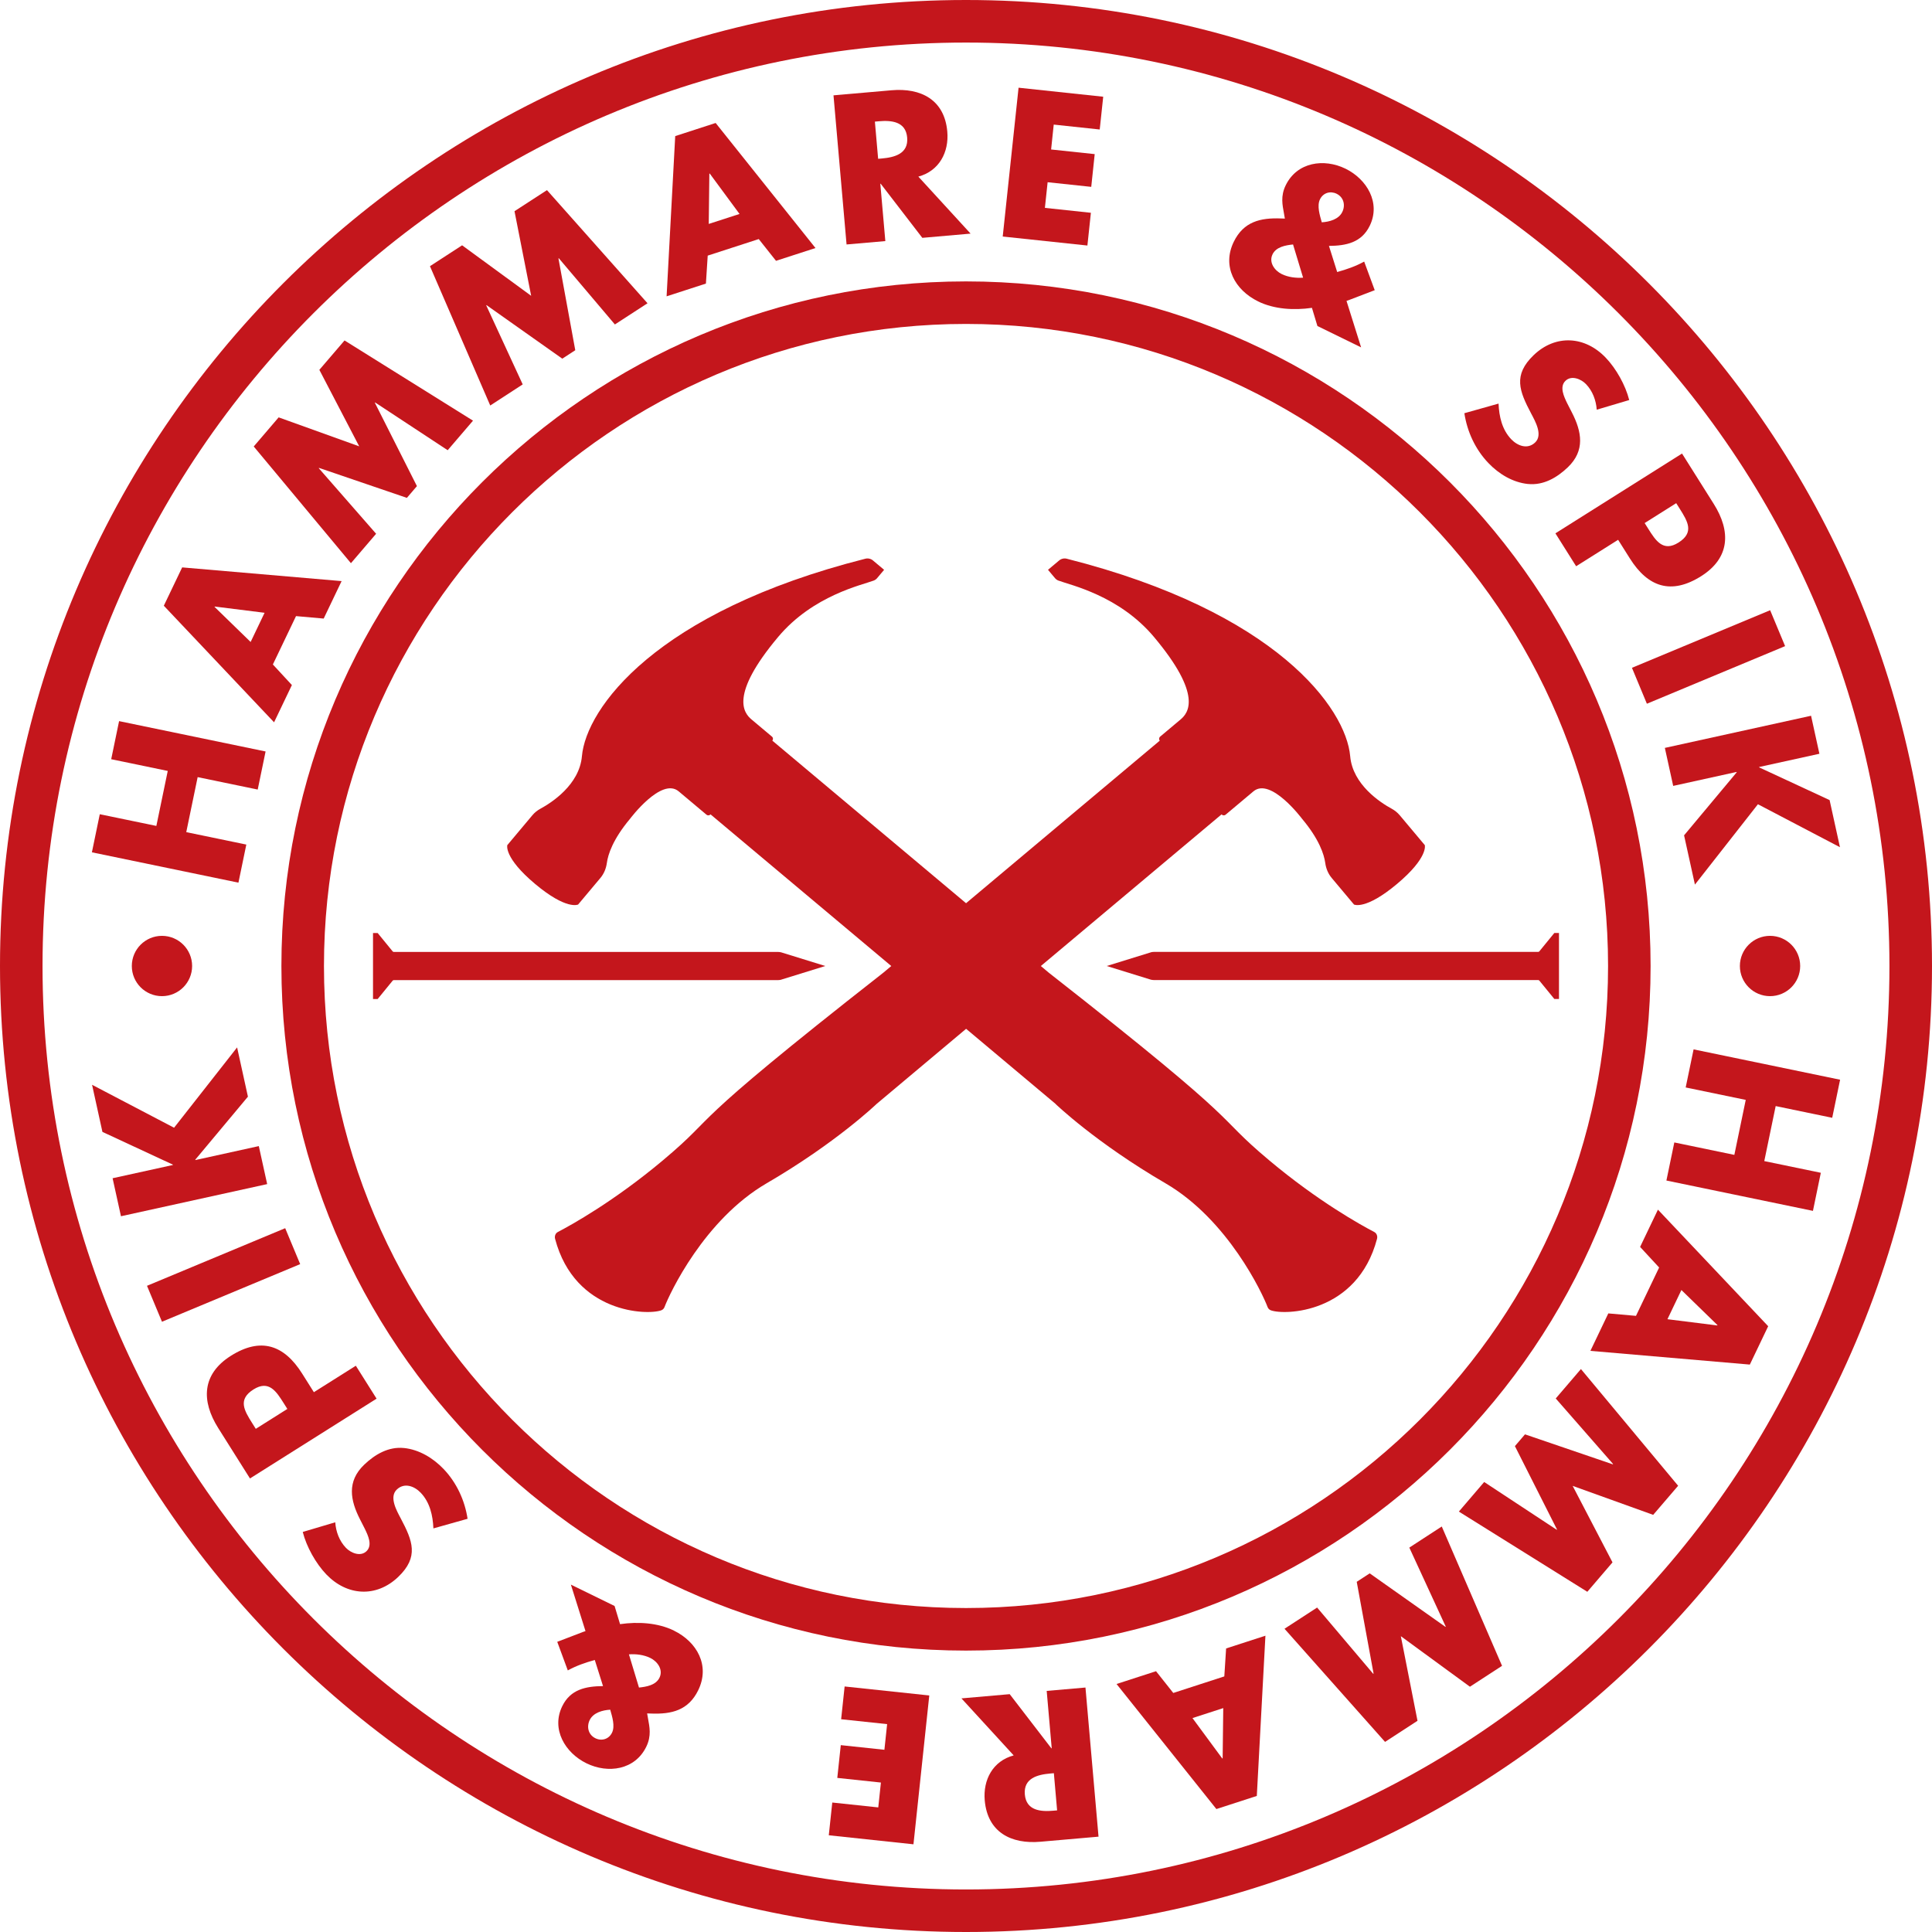
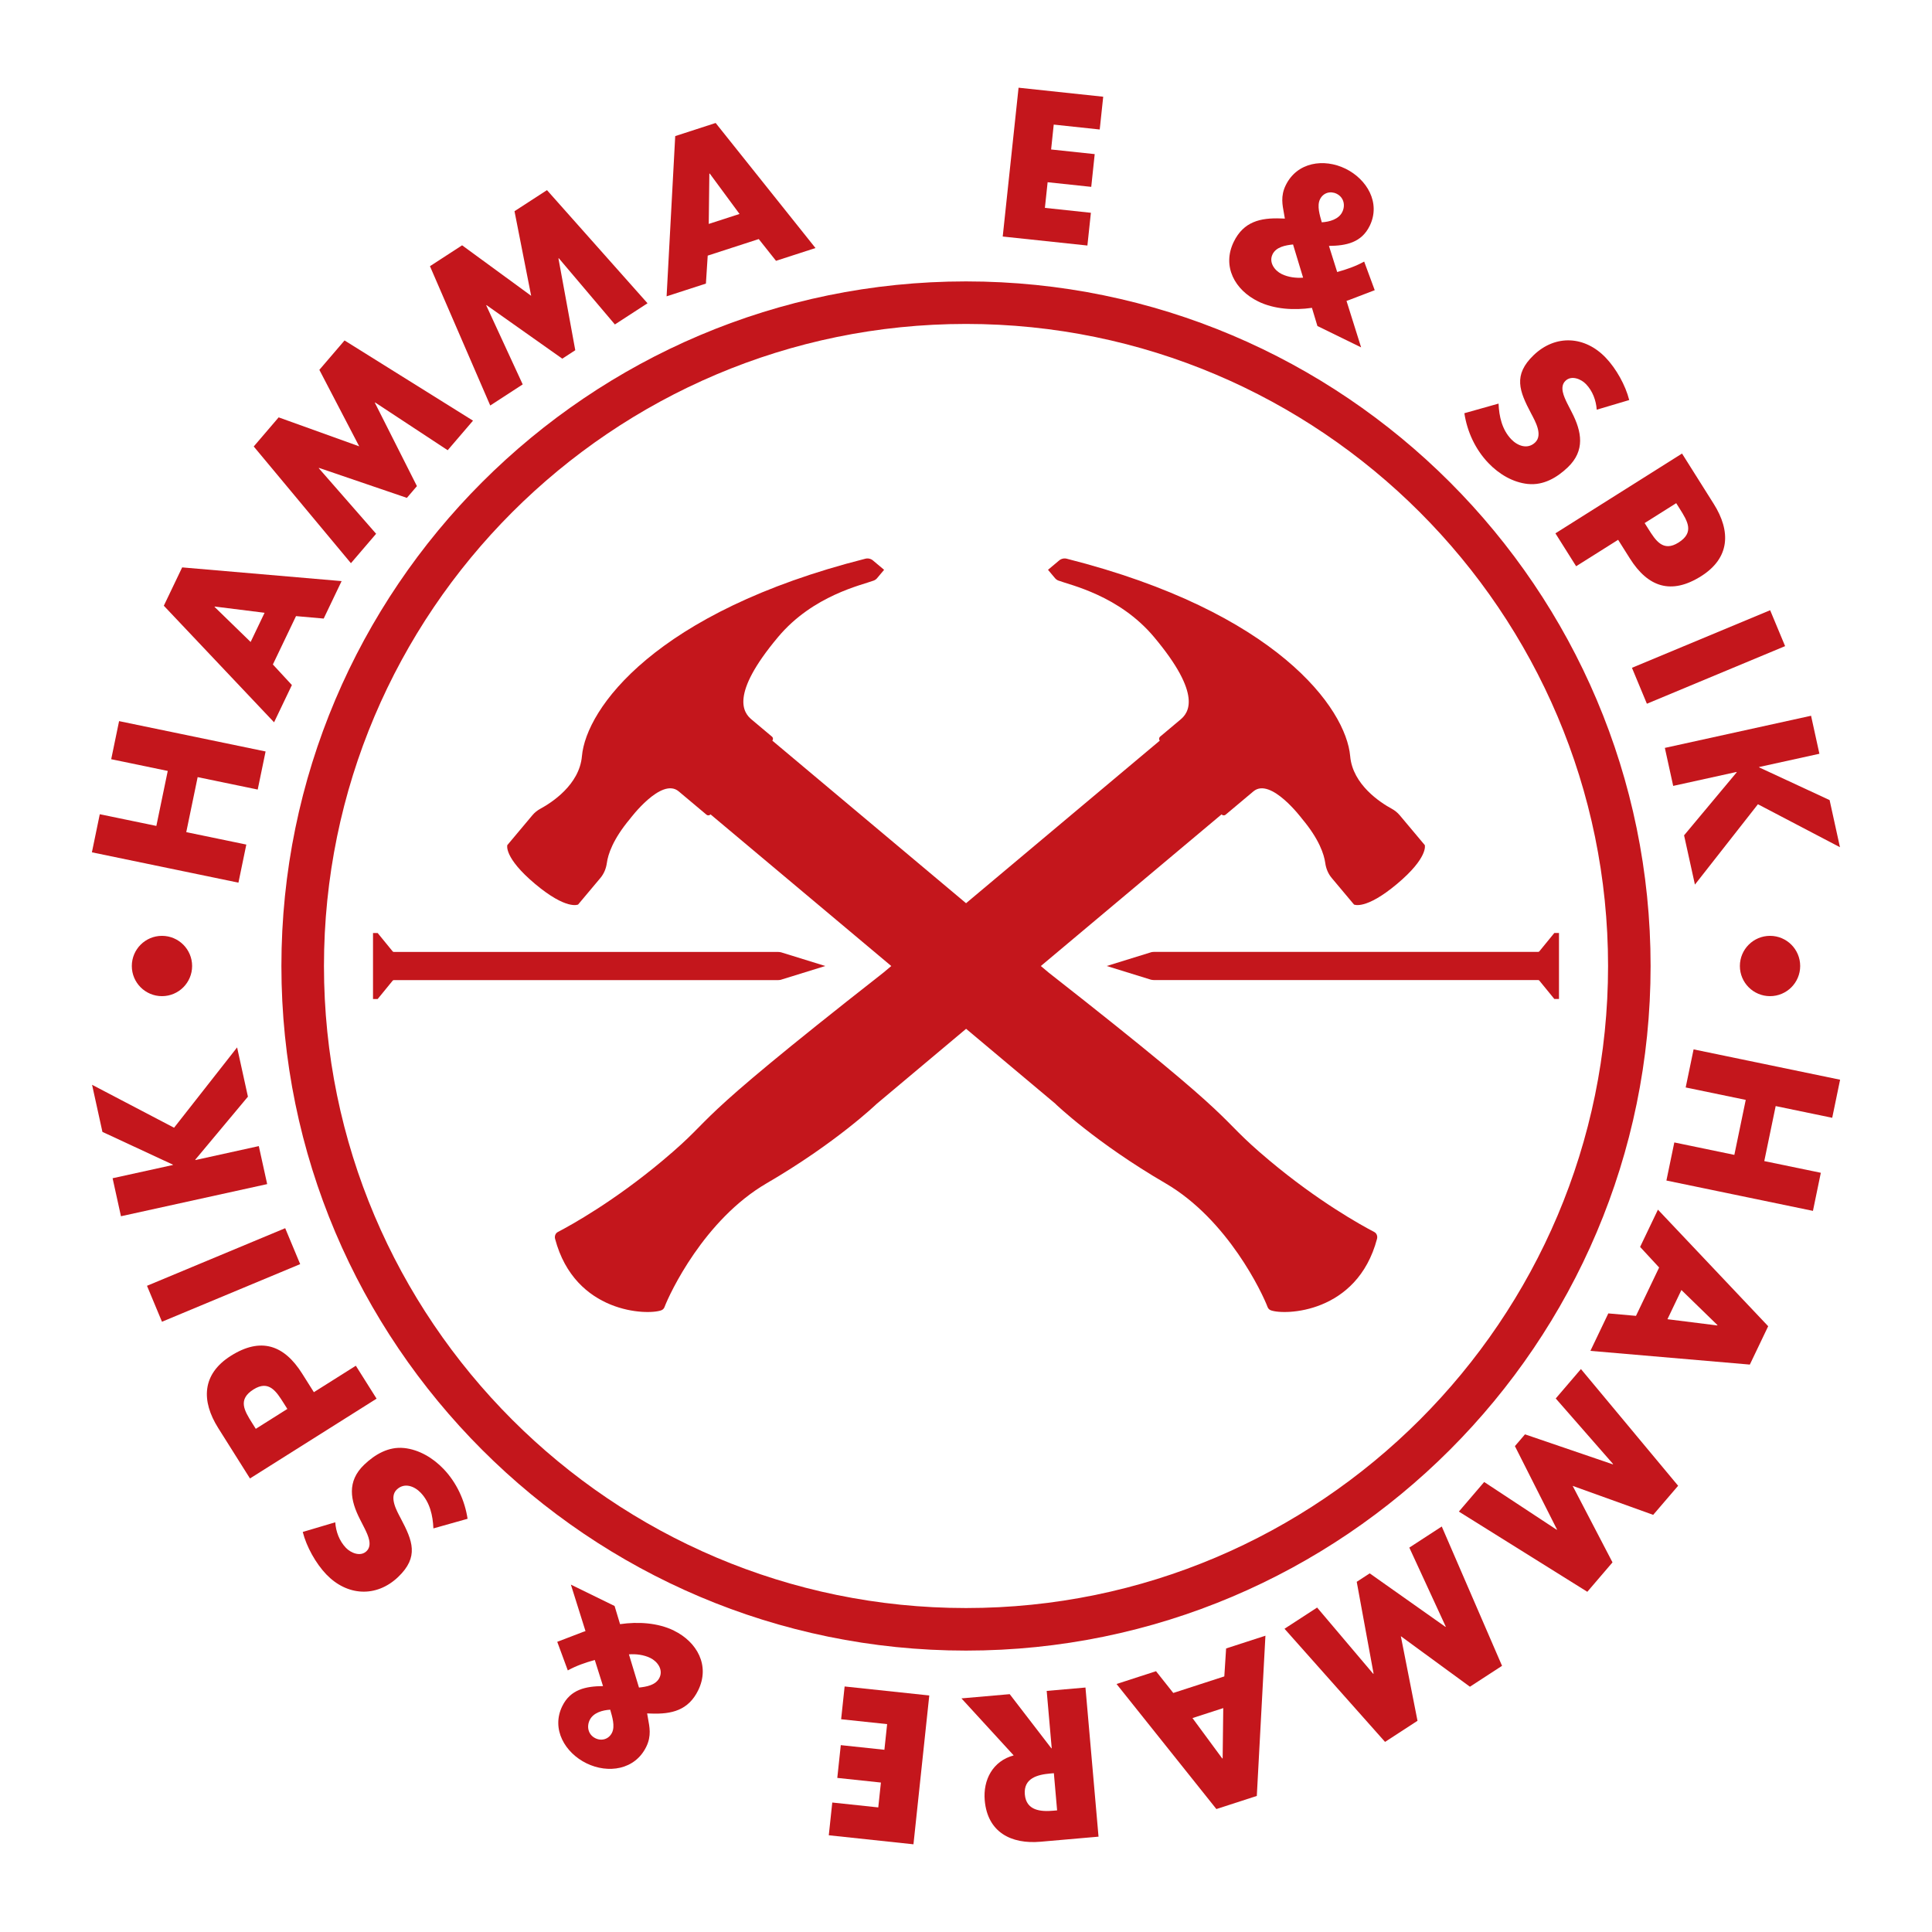
<svg xmlns="http://www.w3.org/2000/svg" id="Layer_2" data-name="Layer 2" viewBox="0 0 708.66 708.66">
  <defs>
    <style>
      .cls-1 {
        fill: #c4161c;
      }
    </style>
  </defs>
  <g id="H_S_r" data-name="H&amp;amp;S_r">
    <g>
-       <path class="cls-1" d="M354.33,0C158.95,0,0,158.95,0,354.33s158.95,354.33,354.33,354.33,354.33-158.95,354.33-354.33S549.71,0,354.33,0ZM354.33,693.06c-186.78,0-338.73-151.95-338.73-338.72S167.56,15.61,354.33,15.61s338.72,151.95,338.72,338.73-151.95,338.72-338.72,338.72Z" />
      <polygon class="cls-1" points="90.35 309.79 68.32 305.23 72.5 285.05 94.53 289.61 97.42 275.64 43.68 264.51 40.79 278.48 61.53 282.78 57.35 302.95 36.6 298.66 33.71 312.63 87.46 323.76 90.35 309.79" />
      <path class="cls-1" d="M107.06,251.27l-6.97-7.54,8.49-17.74,10.15.9,6.57-13.74-58.48-5.03-6.73,14.06,40.44,42.76,6.54-13.67ZM91.93,235.48l-13.23-12.87.06-.13,18.29,2.29-5.12,10.71Z" />
      <polygon class="cls-1" points="137.96 195.79 116.93 171.74 117.03 171.63 149.24 182.62 152.93 178.31 137.5 147.73 137.59 147.62 164.21 165.14 173.5 154.3 126.38 124.88 117.14 135.66 131.76 163.72 102.21 153.09 93.07 163.77 128.72 206.58 137.96 195.79" />
      <polygon class="cls-1" points="191.73 141 178.35 112.01 178.47 111.93 206.25 131.56 211.01 128.46 204.84 94.79 204.96 94.71 225.54 119.01 237.51 111.24 200.63 69.74 188.72 77.47 194.83 108.5 169.5 89.98 157.71 97.64 179.82 148.74 191.73 141" />
      <path class="cls-1" d="M259.6,93.76l18.71-6.07,6.33,7.98,14.48-4.69-36.62-45.87-14.83,4.81-3.16,58.77,14.42-4.67.66-10.25ZM260.19,63.7l.14-.05,10.93,14.83-11.29,3.66.22-18.45Z" />
-       <path class="cls-1" d="M324.74,88.43l-1.84-21.04h.14s15.27,19.85,15.27,19.85l17.7-1.55-19.16-20.91c7.65-2.06,11.28-8.96,10.62-16.51-1.02-11.68-9.67-16.11-20.48-15.16l-21.26,1.86,4.79,54.7,14.22-1.24ZM322.28,44.49c4.64-.41,9.95.01,10.47,5.96.52,5.95-4.63,7.27-9.27,7.68l-1.38.12-1.19-13.64,1.38-.12Z" />
      <polygon class="cls-1" points="400.14 78.05 383.27 76.25 384.27 66.84 400.27 68.54 401.54 56.53 385.55 54.83 386.51 45.7 403.38 47.5 404.66 35.48 373.61 32.17 367.8 86.76 398.86 90.06 400.14 78.05" />
      <path class="cls-1" d="M461.47,110.56c5.95,2.91,13.22,3.3,19.75,2.36l2.01,6.66,16.03,7.84-5.36-17.05.87-.3,9.48-3.63-3.87-10.49c-3.11,1.72-6.42,2.86-9.9,3.83l-3.02-9.58c6.35-.06,11.94-1.21,14.95-7.36,4.13-8.44-1.03-17.12-8.87-20.96-7.91-3.87-17.77-2.45-21.93,6.06-1.99,4.05-1.17,7.37-.66,10.29l.34,1.95-1.43-.05c-7.55-.29-13.7,1.16-17.31,8.55-4.41,9.03.42,17.71,8.92,21.87ZM484.17,73.11c1.18-2.42,3.82-3.16,6.1-2.04,2.62,1.28,3.3,4.21,2.08,6.69-1.31,2.68-4.69,3.62-7.52,3.78-.71-2.53-1.84-6.01-.66-8.43ZM466.76,93.29c1.35-2.75,4.8-3.33,7.53-3.62l3.69,12.18c-2.61.19-5.44-.15-7.86-1.33-2.61-1.28-4.79-4.29-3.35-7.23Z" />
      <path class="cls-1" d="M560.46,177.52c5.7.59,10.66-2.34,14.61-6.11,6.42-6.14,5.13-13.07,1.48-20.16l-1.73-3.38c-1.13-2.35-2.91-5.99-.59-8.2,2.21-2.11,5.73-.65,7.54,1.25,2.41,2.52,3.68,5.95,3.91,9.36l11.92-3.54c-1.37-5.44-4.79-11.54-8.62-15.54-7.59-7.95-18.34-8.65-26.4-.96-7.68,7.35-5.29,13.22-.94,21.46,1.48,2.81,4.36,7.82,1.46,10.59-2.78,2.67-6.46,1.25-8.78-1.17-3.37-3.53-4.45-8.34-4.65-13.08l-12.54,3.53c1.03,6.77,4.02,13.27,8.81,18.27,3.82,4,8.9,7.1,14.5,7.69Z" />
      <path class="cls-1" d="M578.13,207.7l15.4-9.7,4.31,6.84c6.64,10.54,15.17,13.42,26.13,6.51,10.66-6.72,10.93-16.53,4.64-26.51l-11.64-18.48-46.44,29.27,7.6,12.07ZM614.84,184.57l1.28,2.03c2.95,4.68,5.41,8.72-.44,12.41-5.66,3.57-8.39-.74-11.14-5.12l-1.28-2.03,11.58-7.3Z" />
      <polygon class="cls-1" points="604.08 258.13 654.78 237 649.29 223.83 598.6 244.95 604.08 258.13" />
      <polygon class="cls-1" points="613.73 288.27 636.99 283.15 637.02 283.29 617.72 306.4 621.7 324.47 644.81 295 674.9 310.76 671.1 293.47 645.27 281.48 645.24 281.34 667.36 276.48 664.3 262.54 610.67 274.33 613.73 288.27" />
      <polygon class="cls-1" points="672.06 410.01 674.95 396.04 621.21 384.91 618.31 398.88 640.34 403.44 636.16 423.61 614.14 419.05 611.24 433.02 664.99 444.15 667.88 430.18 647.14 425.89 651.32 405.71 672.06 410.01" />
      <path class="cls-1" d="M601.6,457.38l6.97,7.54-8.49,17.74-10.15-.9-6.57,13.74,58.48,5.03,6.73-14.07-40.44-42.76-6.54,13.67ZM616.74,473.18l13.23,12.87-.06.13-18.29-2.29,5.12-10.71Z" />
      <polygon class="cls-1" points="570.65 512.96 591.68 537 591.58 537.12 559.37 526.12 555.67 530.44 571.11 561.02 571.02 561.13 544.4 543.6 535.11 554.45 582.23 583.87 591.47 573.08 576.85 545.02 606.39 555.65 615.54 544.98 579.89 502.17 570.65 512.96" />
      <polygon class="cls-1" points="516.94 567.66 530.31 596.66 530.19 596.73 502.41 577.11 497.65 580.21 503.83 613.88 503.7 613.96 483.12 589.65 471.16 597.43 508.04 638.93 519.94 631.19 513.83 600.16 539.17 618.69 550.95 611.03 528.84 559.92 516.94 567.66" />
      <path class="cls-1" d="M449.07,614.91l-18.71,6.07-6.33-7.98-14.48,4.69,36.62,45.87,14.83-4.81,3.16-58.77-14.42,4.67-.66,10.25ZM448.47,644.97l-.14.05-10.93-14.83,11.29-3.66-.22,18.45Z" />
      <path class="cls-1" d="M383.93,620.23l1.84,21.04h-.14s-15.27-19.85-15.27-19.85l-17.7,1.55,19.16,20.91c-7.65,2.06-11.28,8.96-10.62,16.51,1.03,11.68,9.67,16.11,20.48,15.16l21.26-1.86-4.79-54.7-14.22,1.24ZM386.38,664.17c-4.64.41-9.95-.01-10.47-5.96-.52-5.95,4.63-7.27,9.27-7.68l1.38-.12,1.19,13.64-1.38.12Z" />
      <polygon class="cls-1" points="308.53 630.62 325.4 632.41 324.4 641.82 308.4 640.12 307.12 652.14 323.12 653.84 322.15 662.96 305.28 661.17 304 673.18 335.06 676.49 340.86 621.9 309.81 618.6 308.53 630.62" />
      <path class="cls-1" d="M247.19,598.1c-5.95-2.91-13.22-3.3-19.75-2.36l-2.01-6.66-16.03-7.84,5.36,17.05-.88.3-9.48,3.63,3.87,10.49c3.11-1.72,6.42-2.86,9.9-3.83l3.02,9.58c-6.35.06-11.94,1.21-14.95,7.36-4.13,8.44,1.03,17.12,8.88,20.96,7.91,3.87,17.77,2.45,21.93-6.06,1.98-4.05,1.17-7.37.66-10.29l-.34-1.95,1.43.05c7.56.29,13.7-1.16,17.31-8.55,4.41-9.03-.42-17.71-8.92-21.87ZM224.49,635.55c-1.18,2.42-3.82,3.16-6.1,2.04-2.62-1.28-3.29-4.21-2.08-6.69,1.31-2.68,4.69-3.62,7.52-3.78.71,2.53,1.84,6.01.66,8.43ZM241.9,615.38c-1.34,2.75-4.79,3.33-7.52,3.62l-3.69-12.18c2.6-.19,5.44.15,7.86,1.33,2.62,1.28,4.79,4.29,3.35,7.23Z" />
      <path class="cls-1" d="M148.2,531.14c-5.7-.59-10.66,2.34-14.61,6.11-6.42,6.14-5.13,13.07-1.48,20.16l1.72,3.38c1.13,2.35,2.91,5.99.59,8.2-2.21,2.11-5.73.65-7.54-1.25-2.42-2.53-3.68-5.95-3.91-9.36l-11.92,3.54c1.37,5.44,4.79,11.54,8.61,15.54,7.6,7.95,18.35,8.65,26.4.96,7.68-7.35,5.29-13.22.94-21.46-1.48-2.81-4.36-7.82-1.46-10.59,2.79-2.67,6.47-1.25,8.78,1.17,3.37,3.53,4.45,8.34,4.65,13.08l12.54-3.53c-1.03-6.77-4.03-13.27-8.81-18.27-3.83-4-8.91-7.1-14.51-7.69Z" />
      <path class="cls-1" d="M130.53,500.95l-15.4,9.71-4.31-6.84c-6.64-10.54-15.17-13.42-26.13-6.51-10.66,6.72-10.93,16.53-4.64,26.51l11.64,18.48,46.44-29.27-7.61-12.08ZM93.82,524.09l-1.28-2.03c-2.95-4.68-5.41-8.72.44-12.41,5.67-3.57,8.38.74,11.14,5.12l1.28,2.03-11.58,7.3Z" />
      <rect class="cls-1" x="54.52" y="460.54" width="54.92" height="14.28" transform="translate(-173.61 67.53) rotate(-22.63)" />
      <polygon class="cls-1" points="94.93 420.39 71.67 425.51 71.64 425.36 90.94 402.26 86.97 384.19 63.85 413.65 33.77 397.9 37.57 415.18 63.39 427.18 63.42 427.32 41.3 432.18 44.37 446.12 98 434.33 94.93 420.39" />
      <path class="cls-1" d="M286.5,359.35l16.22-5.02-16.22-5.02c-.39-.09-.8-.14-1.2-.14h-140.86c-.17,0-.33-.08-.43-.22l-5.48-6.71h-1.71v24.2h1.71l5.48-6.71c.1-.14.26-.22.43-.22h140.86c.4,0,.81-.05,1.2-.14Z" />
      <circle class="cls-1" cx="59.41" cy="354.33" r="11.06" />
      <circle class="cls-1" cx="649.25" cy="354.33" r="11.06" />
      <path class="cls-1" d="M387.16,404.92s14.79,14.24,40.32,29.1c22.97,13.37,35.62,40.48,37.47,45.4.21.56.63.99,1.19,1.2,5,1.87,31.68,1.24,38.95-26.2.26-.98-.11-2.05-1.01-2.52-4.87-2.54-20.56-11.21-38.56-26.31-21.75-18.25-5-9.4-80.86-68.83l-2.88-2.42,66.3-55.63c.37.44,1.03.5,1.47.13l10.21-8.57c6.33-5.31,17.83,10.06,17.83,10.06,6.34,7.56,8.08,13.11,8.51,16.19.28,2.03,1.05,3.95,2.37,5.52l8.18,9.75s4.22,2.14,15.78-7.56h0c11.56-9.7,10.19-14.23,10.19-14.23l-9.21-10.98c-.82-.97-1.82-1.77-2.94-2.38-4.06-2.21-14.3-8.78-15.22-19.26-1.53-17.47-26.87-52.92-103.96-72.44-.97-.25-2.02-.01-2.78.63l-4.1,3.44,2.56,3.05c.34.4.74.7,1.23.89,4.27,1.63,22.26,5.41,35.08,20.69,17.98,21.42,12.55,27.92,9.75,30.27-1.87,1.57-7.49,6.29-7.49,6.29-.44.37-.5,1.03-.13,1.47l-71.06,59.63-71.06-59.63c.37-.44.31-1.1-.13-1.47,0,0-5.62-4.71-7.49-6.29-2.8-2.35-8.23-8.85,9.75-30.27,12.82-15.28,30.81-19.06,35.08-20.69.49-.19.9-.49,1.23-.89l2.56-3.05-4.1-3.44c-.76-.64-1.81-.88-2.78-.63-77.09,19.52-102.43,54.98-103.96,72.44-.92,10.49-11.16,17.06-15.22,19.26-1.12.61-2.12,1.4-2.94,2.38l-9.21,10.98s-1.37,4.53,10.19,14.23h0c11.56,9.7,15.78,7.56,15.78,7.56l8.18-9.75c1.32-1.57,2.09-3.49,2.37-5.52.42-3.08,2.17-8.63,8.51-16.19,0,0,11.49-15.38,17.83-10.06l10.21,8.57c.44.37,1.1.31,1.47-.13l66.3,55.63-2.88,2.42c-75.86,59.43-59.11,50.58-80.86,68.83-18,15.1-33.69,23.77-38.56,26.31-.9.47-1.27,1.54-1.01,2.52,7.27,27.43,33.95,28.07,38.95,26.2.56-.21.98-.64,1.19-1.2,1.85-4.92,14.5-32.03,37.47-45.4,25.53-14.86,40.32-29.1,40.32-29.1l32.83-27.55,32.83,27.55Z" />
      <path class="cls-1" d="M605.44,354.33c0-138.46-112.65-251.11-251.11-251.11s-251.11,112.65-251.11,251.11,112.65,251.11,251.11,251.11,251.11-112.65,251.11-251.11ZM118.83,354.33c0-129.86,105.65-235.51,235.51-235.51s235.5,105.65,235.5,235.51-105.65,235.5-235.5,235.5-235.51-105.65-235.51-235.5Z" />
      <path class="cls-1" d="M422.16,349.31l-16.22,5.02,16.22,5.02c.39.09.8.14,1.2.14h140.86c.17,0,.33.08.43.22l5.48,6.71h1.71v-24.2h-1.71l-5.48,6.71c-.1.14-.26.22-.43.22h-140.86c-.4,0-.81.05-1.2.14Z" />
    </g>
  </g>
</svg>